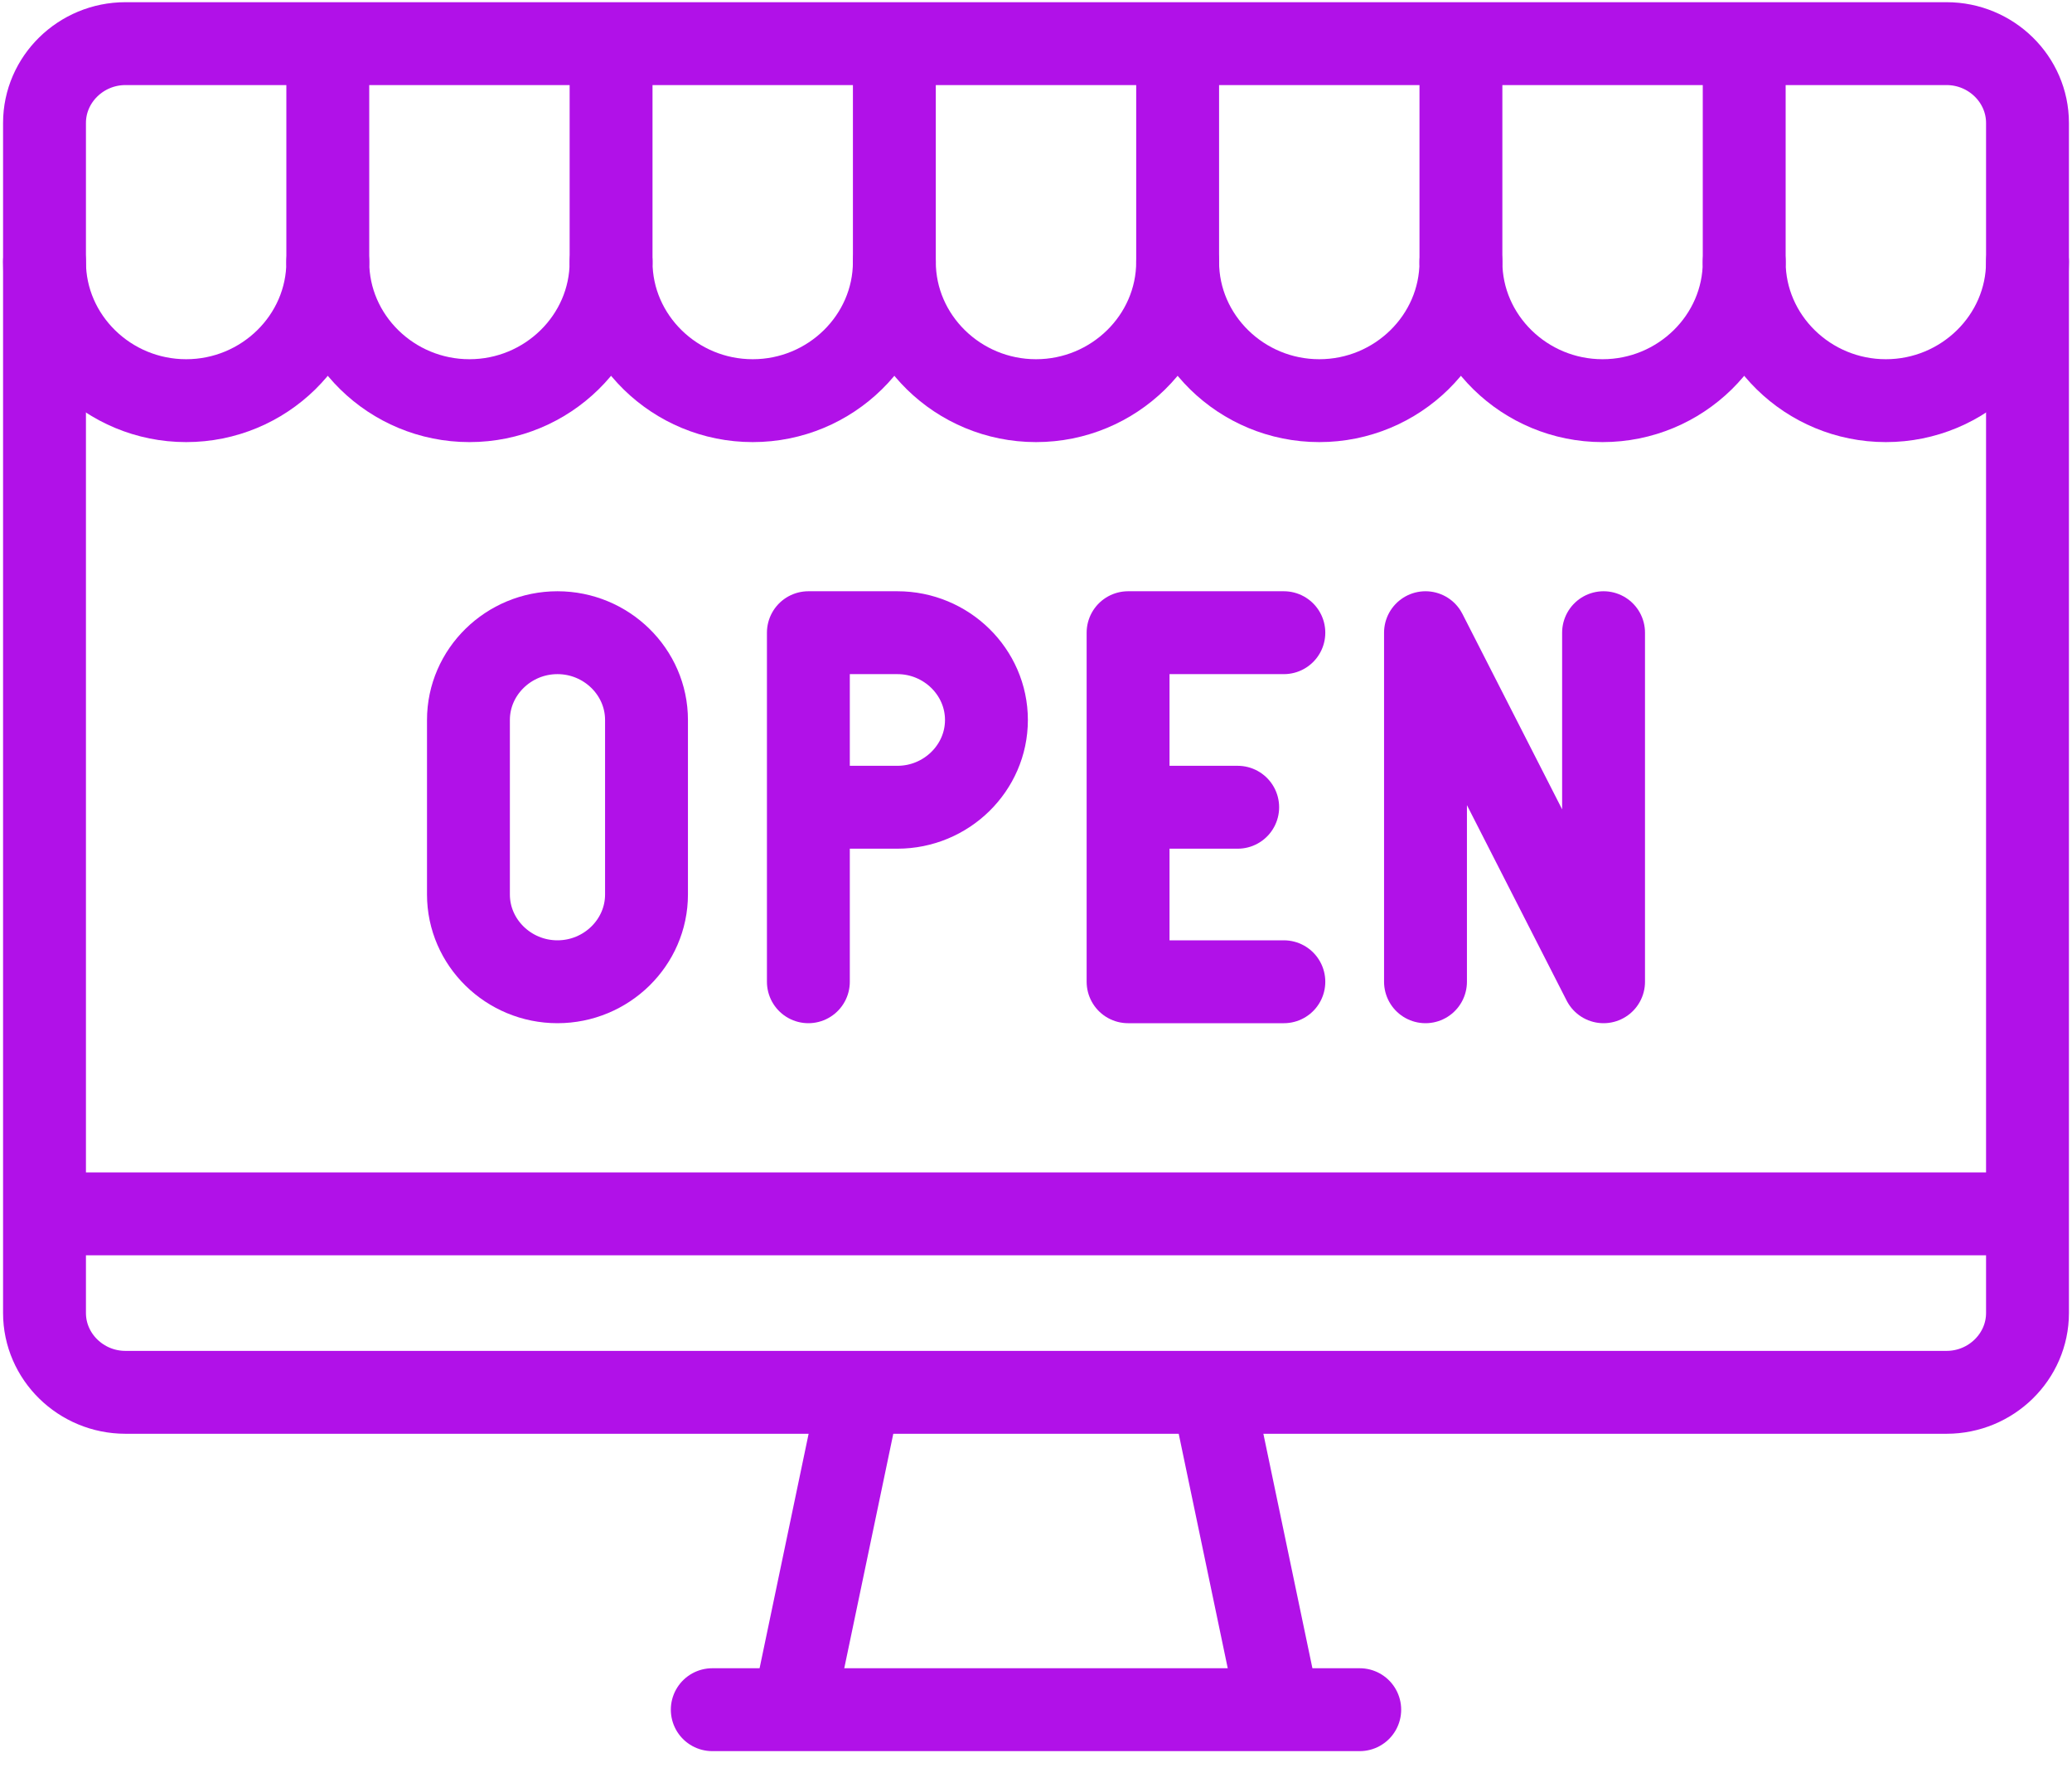
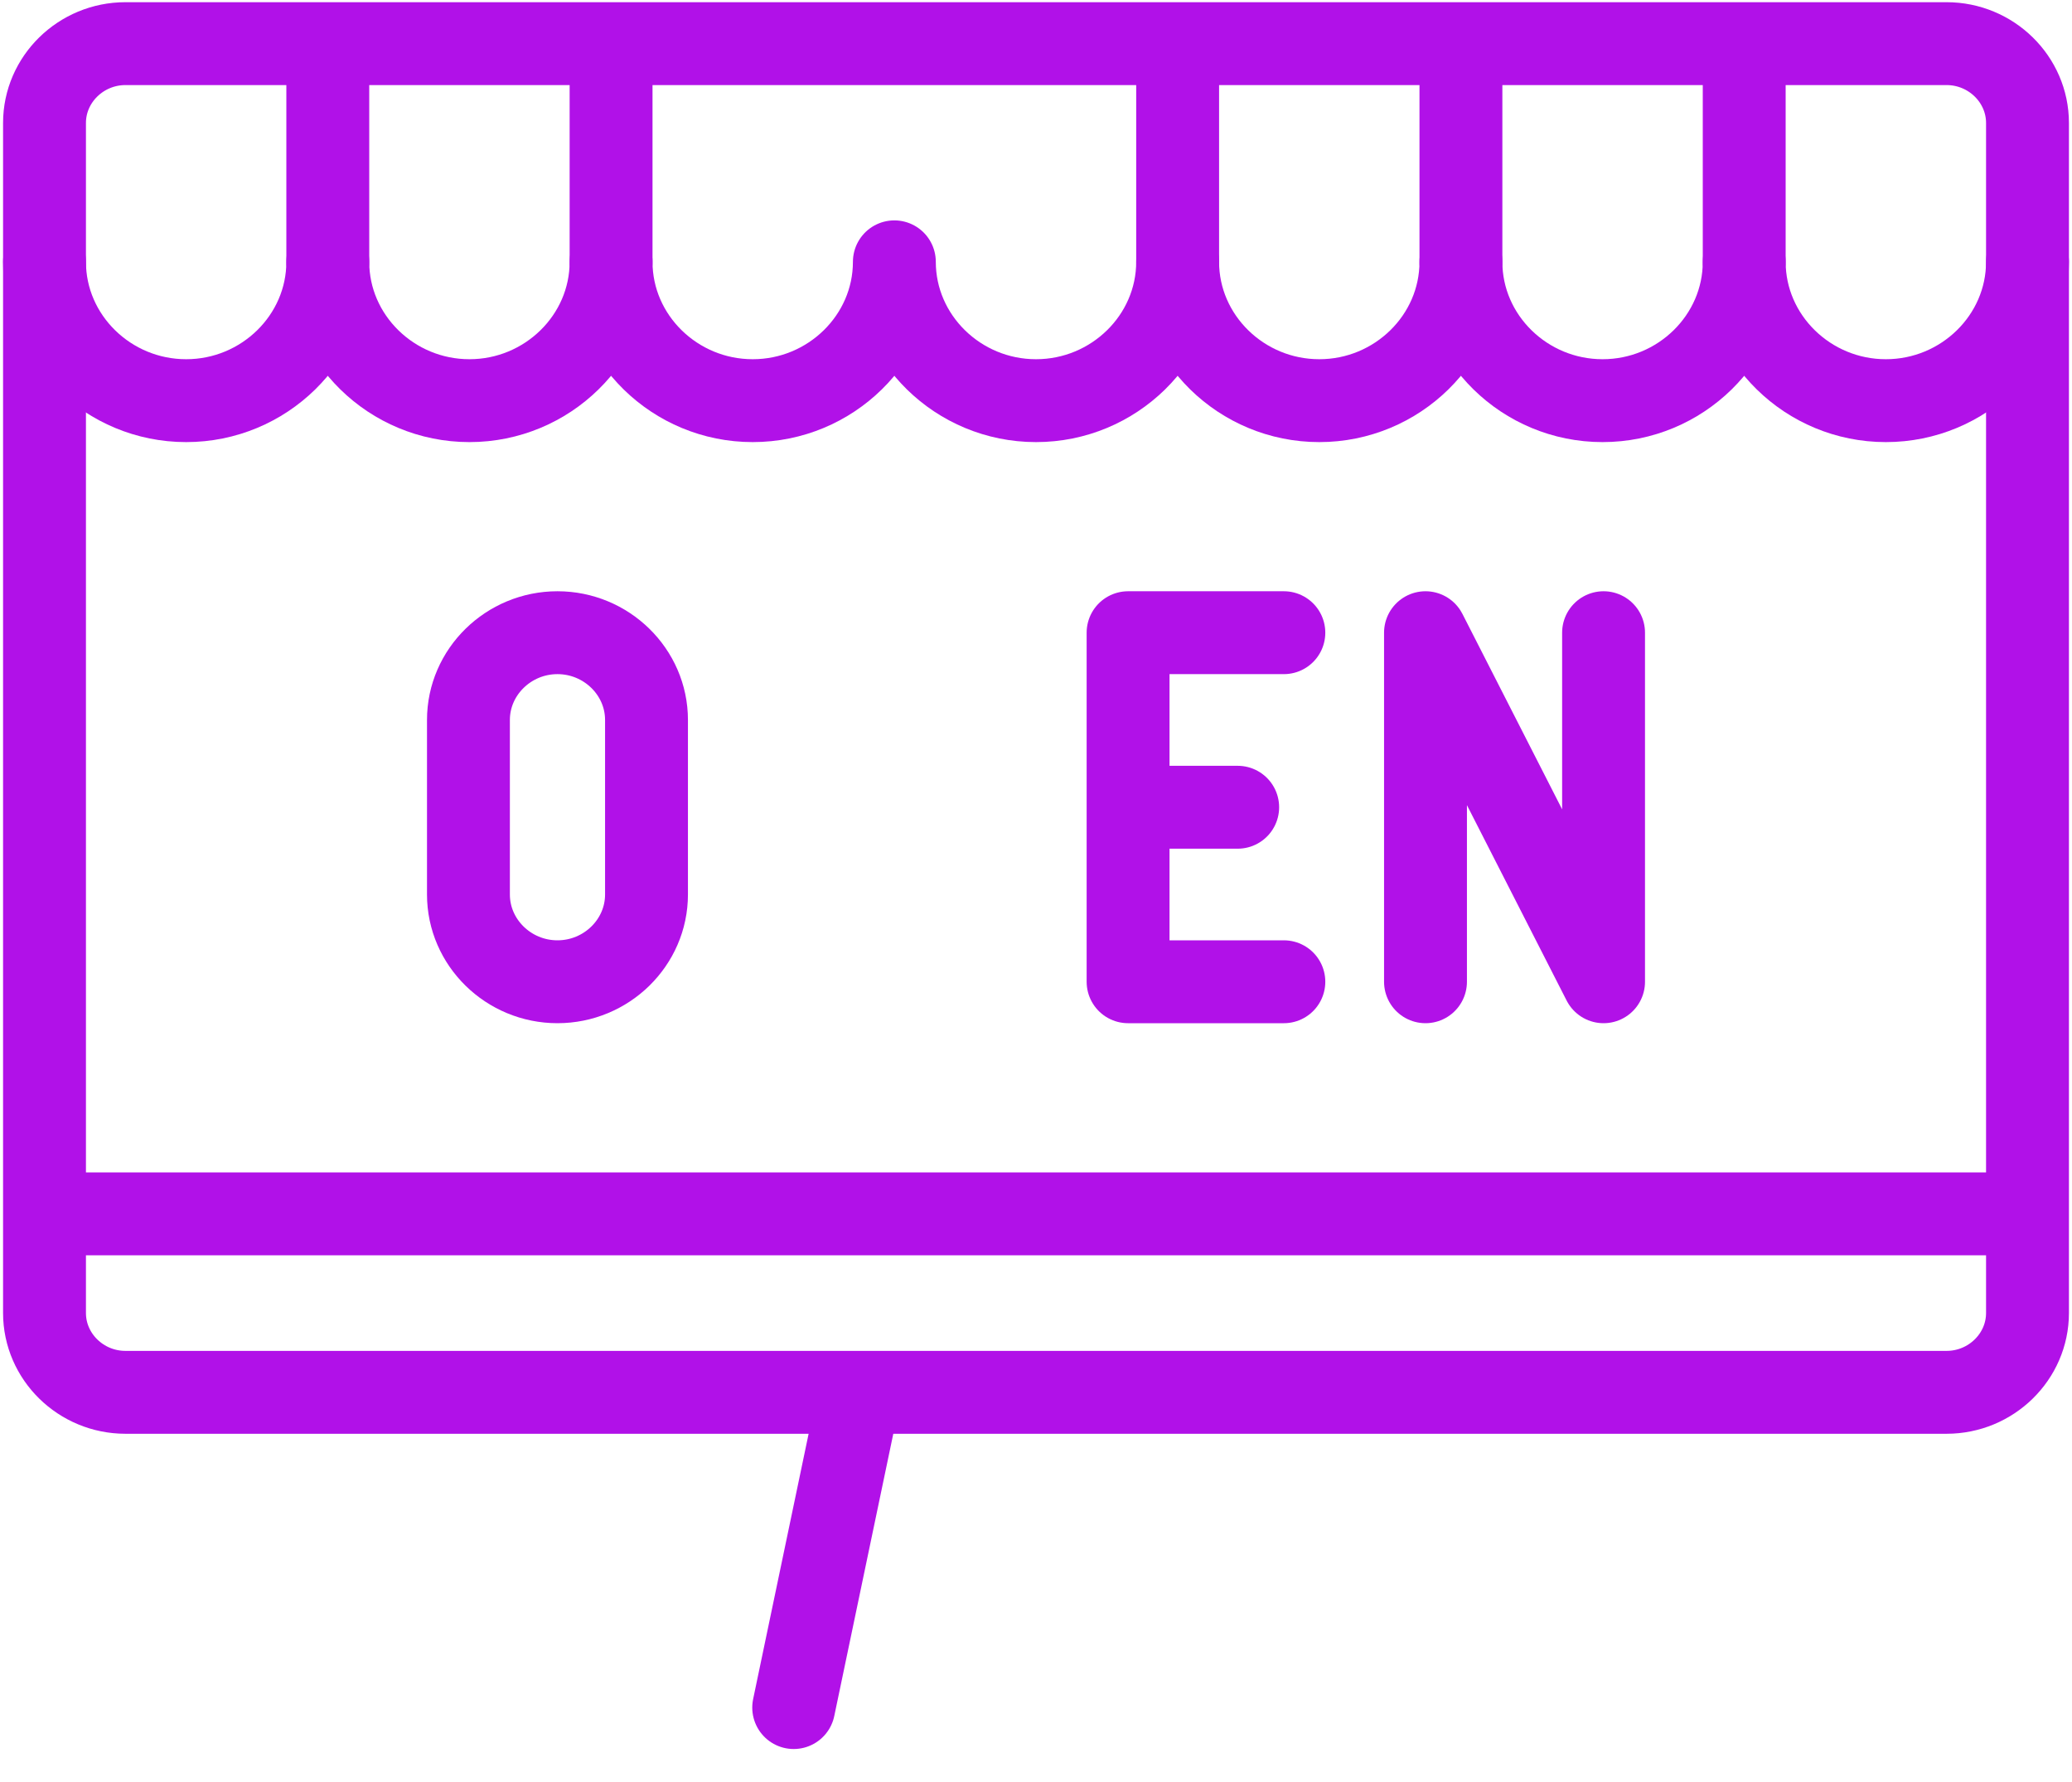
<svg xmlns="http://www.w3.org/2000/svg" id="open-desktop" width="50" height="43" viewBox="0 0 50 43" fill="none">
  <g clip-path="url(#clip0_15_4981)">
    <path d="M3.027 1.053H46.973C48.047 1.053 48.926 1.914 48.926 2.967V31.683C48.926 32.736 48.047 33.597 46.973 33.597H3.027C1.953 33.597 1.074 32.736 1.074 31.683V2.967C1.074 1.914 1.953 1.053 3.027 1.053Z" stroke="#B111E8" stroke-width="2" stroke-linecap="round" stroke-linejoin="round" />
-     <path d="M17.188 41.255H32.812" stroke="#B111E8" stroke-width="2" stroke-linecap="round" stroke-linejoin="round" />
    <path d="M19.153 41.204L20.733 33.649" stroke="#B111E8" stroke-width="2" stroke-linecap="round" stroke-linejoin="round" />
    <path d="M1.465 29.29H48.535" stroke="#B111E8" stroke-width="2" stroke-linecap="round" stroke-linejoin="round" />
-     <path d="M30.847 41.204L29.267 33.649" stroke="#B111E8" stroke-width="2" stroke-linecap="round" stroke-linejoin="round" />
    <path d="M48.926 6.318C48.926 8.16 47.388 9.668 45.508 9.668C43.628 9.668 42.09 8.16 42.09 6.318C42.09 8.16 40.552 9.668 38.672 9.668C36.792 9.668 35.254 8.16 35.254 6.318C35.254 8.16 33.716 9.668 31.836 9.668C29.956 9.668 28.418 8.16 28.418 6.318C28.418 8.16 26.88 9.668 25 9.668C23.12 9.668 21.582 8.16 21.582 6.318C21.582 8.16 20.044 9.668 18.164 9.668C16.284 9.668 14.746 8.16 14.746 6.318C14.746 8.16 13.208 9.668 11.328 9.668C9.448 9.668 7.91 8.16 7.91 6.318C7.91 8.16 6.372 9.668 4.492 9.668C2.612 9.668 1.074 8.16 1.074 6.318" stroke="#B111E8" stroke-width="2" stroke-linecap="round" stroke-linejoin="round" />
    <path d="M7.91 6.317V1.531" stroke="#B111E8" stroke-width="2" stroke-linecap="round" stroke-linejoin="round" />
    <path d="M14.746 6.317V1.531" stroke="#B111E8" stroke-width="2" stroke-linecap="round" stroke-linejoin="round" />
-     <path d="M21.582 6.317V1.531" stroke="#B111E8" stroke-width="2" stroke-linecap="round" stroke-linejoin="round" />
    <path d="M28.418 6.317V1.531" stroke="#B111E8" stroke-width="2" stroke-linecap="round" stroke-linejoin="round" />
    <path d="M35.254 6.317V1.531" stroke="#B111E8" stroke-width="2" stroke-linecap="round" stroke-linejoin="round" />
    <path d="M42.09 6.317V1.531" stroke="#B111E8" stroke-width="2" stroke-linecap="round" stroke-linejoin="round" />
    <path d="M30.981 23.69H27.222V15.267H30.981" stroke="#B111E8" stroke-width="2" stroke-linecap="round" stroke-linejoin="round" />
    <path d="M27.812 19.479H29.867" stroke="#B111E8" stroke-width="2" stroke-linecap="round" stroke-linejoin="round" />
    <path d="M13.452 15.267C14.634 15.267 15.601 16.215 15.601 17.373V21.584C15.601 22.743 14.634 23.69 13.452 23.69C12.271 23.69 11.304 22.743 11.304 21.584V17.373C11.304 16.215 12.271 15.267 13.452 15.267Z" stroke="#B111E8" stroke-width="2" stroke-linecap="round" stroke-linejoin="round" />
    <path d="M34.399 23.69V15.267L38.696 23.69V15.267" stroke="#B111E8" stroke-width="2" stroke-linecap="round" stroke-linejoin="round" />
-     <path d="M19.507 23.69V15.267H21.655C22.837 15.267 23.804 16.215 23.804 17.373C23.804 18.531 22.837 19.479 21.655 19.479H19.91" stroke="#B111E8" stroke-width="2" stroke-linecap="round" stroke-linejoin="round" />
  </g>
  <defs>
    <clipPath id="clip0_15_4981">
      <rect width="50" height="42.308" fill="white" />
    </clipPath>
  </defs>
</svg>